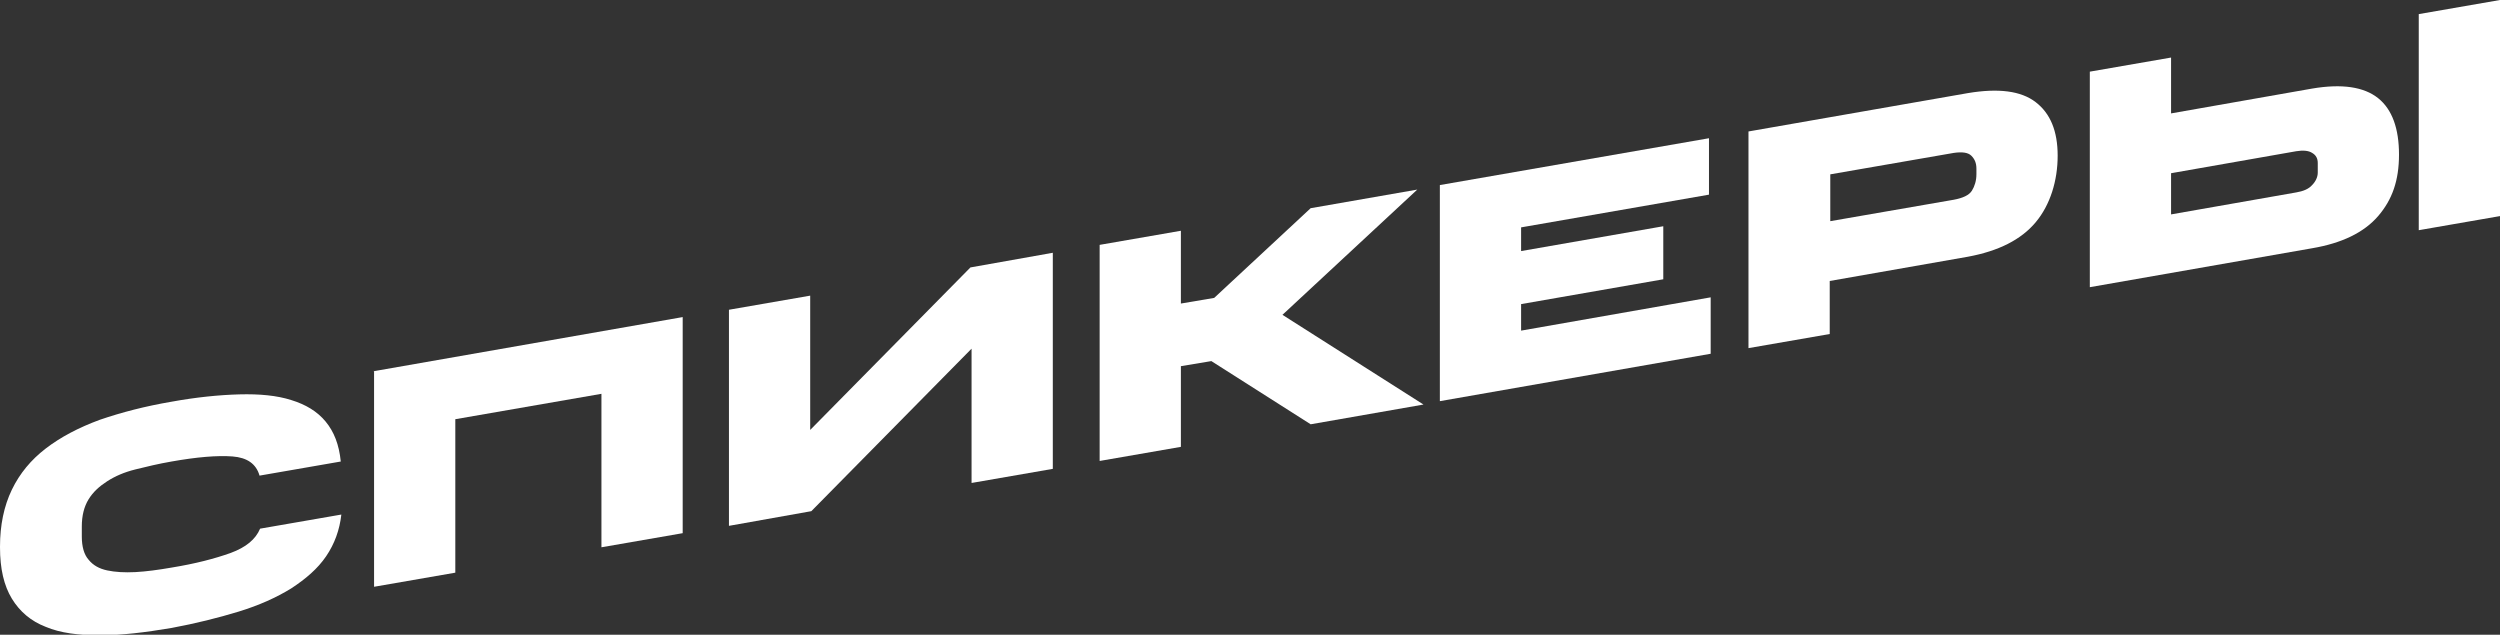
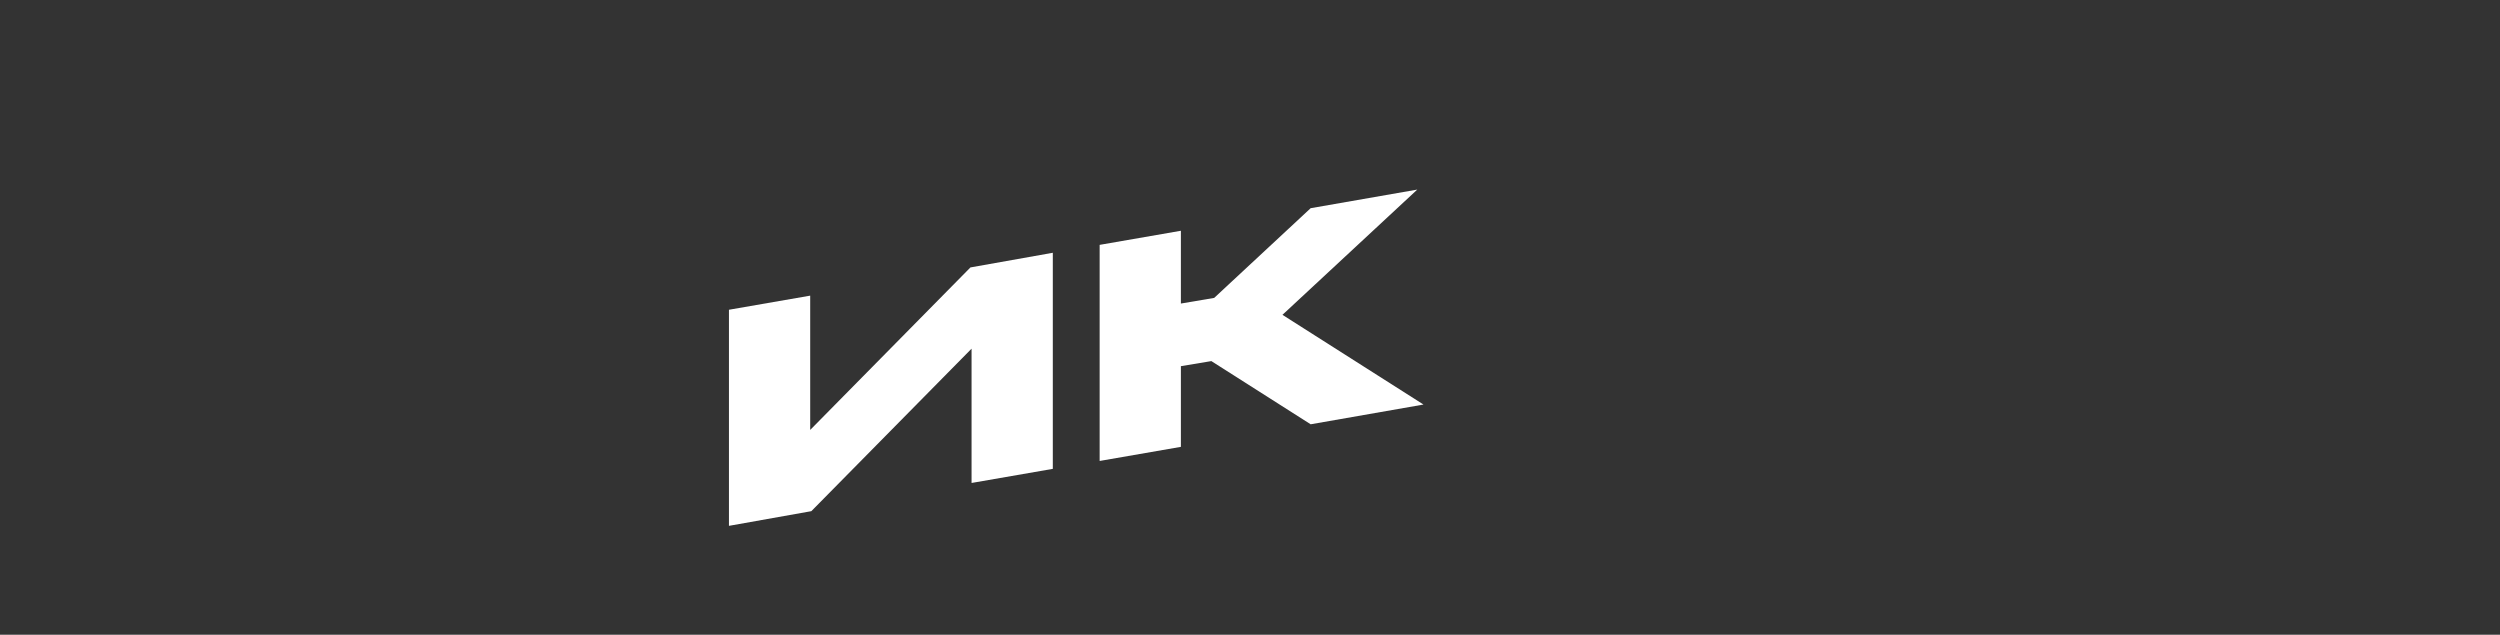
<svg xmlns="http://www.w3.org/2000/svg" id="_Слой_1" data-name="Слой 1" version="1.2" viewBox="0 0 443.1 112.5">
  <rect x="0" y="0" width="443.1" height="112.5" fill="#333333" stroke="none" />
-   <path d="M0,96.9c0-3.8.7-7.2,2.1-10.1,1.4-2.9,3.4-5.3,6-7.3,2.6-2,5.8-3.7,9.6-5.1,3.8-1.3,8-2.4,12.7-3.2,4.4-.8,8.4-1.2,12-1.3,3.6-.1,6.7.2,9.2,1,2.6.8,4.6,2,6.1,3.8,1.5,1.8,2.4,4.1,2.7,7.1l-14.4,2.5c-.6-2.1-2.2-3.2-4.8-3.4-2.7-.2-6.3.1-10.8.9-2.3.4-4.4.9-6.4,1.4-2,.5-3.6,1.2-5,2.1-1.4.9-2.5,1.9-3.3,3.2-.8,1.3-1.2,2.9-1.2,4.8v1.8c0,1.8.4,3.2,1.2,4.1.8,1,1.9,1.6,3.3,1.9,1.4.3,3.1.4,5,.3s4.1-.4,6.4-.8c4.3-.7,7.7-1.6,10.5-2.6,2.7-1,4.4-2.4,5.2-4.3l14.4-2.5c-.3,2.7-1.2,5.2-2.7,7.4s-3.6,4-6.2,5.7c-2.6,1.6-5.7,3-9.3,4.1-3.6,1.1-7.6,2.1-11.9,2.9-4.7.8-8.9,1.3-12.7,1.3-3.8,0-7-.4-9.6-1.5-2.6-1-4.6-2.7-6-5-1.4-2.3-2.1-5.3-2.1-9.1Z" fill="#fff" stroke-width="0" />
-   <path d="M66.2,65.8l54.8-9.6v38.3l-14.4,2.5v-27.2l-25.9,4.5v27.2l-14.4,2.5v-38.3Z" fill="#fff" stroke-width="0" />
  <path d="M172.2,61.8l-28.4,28.8-14.6,2.6v-38.3l14.4-2.5v23.8l28.4-28.8,14.6-2.6v38.3l-14.4,2.5v-23.8Z" fill="#fff" stroke-width="0" />
  <path d="M194.9,43.4l14.4-2.5v12.9l5.9-1,17.1-15.9,18.9-3.3-23.9,22.2,25,15.9-20,3.5-17.6-11.2-5.4.9v14.3l-14.4,2.5v-38.3Z" fill="#fff" stroke-width="0" />
-   <path d="M255.2,32.8l47.7-8.3v10l-33.3,5.8v4.2l25.2-4.4v9.4l-25.2,4.4v4.7l33.6-5.9v10l-48,8.4v-38.3Z" fill="#fff" stroke-width="0" />
-   <path d="M309.9,23.3l38.9-6.8c5.4-.9,9.4-.4,12,1.6,2.6,2,3.9,5.1,3.9,9.5s-1.3,8.7-3.9,11.8c-2.6,3.1-6.6,5.1-12,6.1l-24.5,4.3v9.4l-14.4,2.5V23.3ZM350.3,31v-1.1c0-1-.3-1.7-.9-2.3-.6-.6-1.7-.7-3.1-.5l-21.9,3.8v8.3l21.9-3.8c1.6-.3,2.7-.8,3.2-1.6s.8-1.8.8-2.9Z" fill="#fff" stroke-width="0" />
-   <path d="M370.4,12.7l14.4-2.5v9.9l25-4.4c5.3-.9,9.2-.3,11.7,1.7s3.7,5.4,3.7,10-1.2,8-3.7,10.9-6.4,4.8-11.7,5.7l-39.4,6.9V12.7ZM410.8,30.6v-1.7c0-.8-.3-1.4-1-1.8-.6-.4-1.6-.5-2.8-.3l-22.2,3.9v7.3l22.2-3.9c1.2-.2,2.2-.6,2.8-1.3.6-.6,1-1.4,1-2.2ZM428.7,2.5l14.4-2.5v38.3l-14.4,2.5V2.5Z" fill="#fff" stroke-width="0" />
</svg>